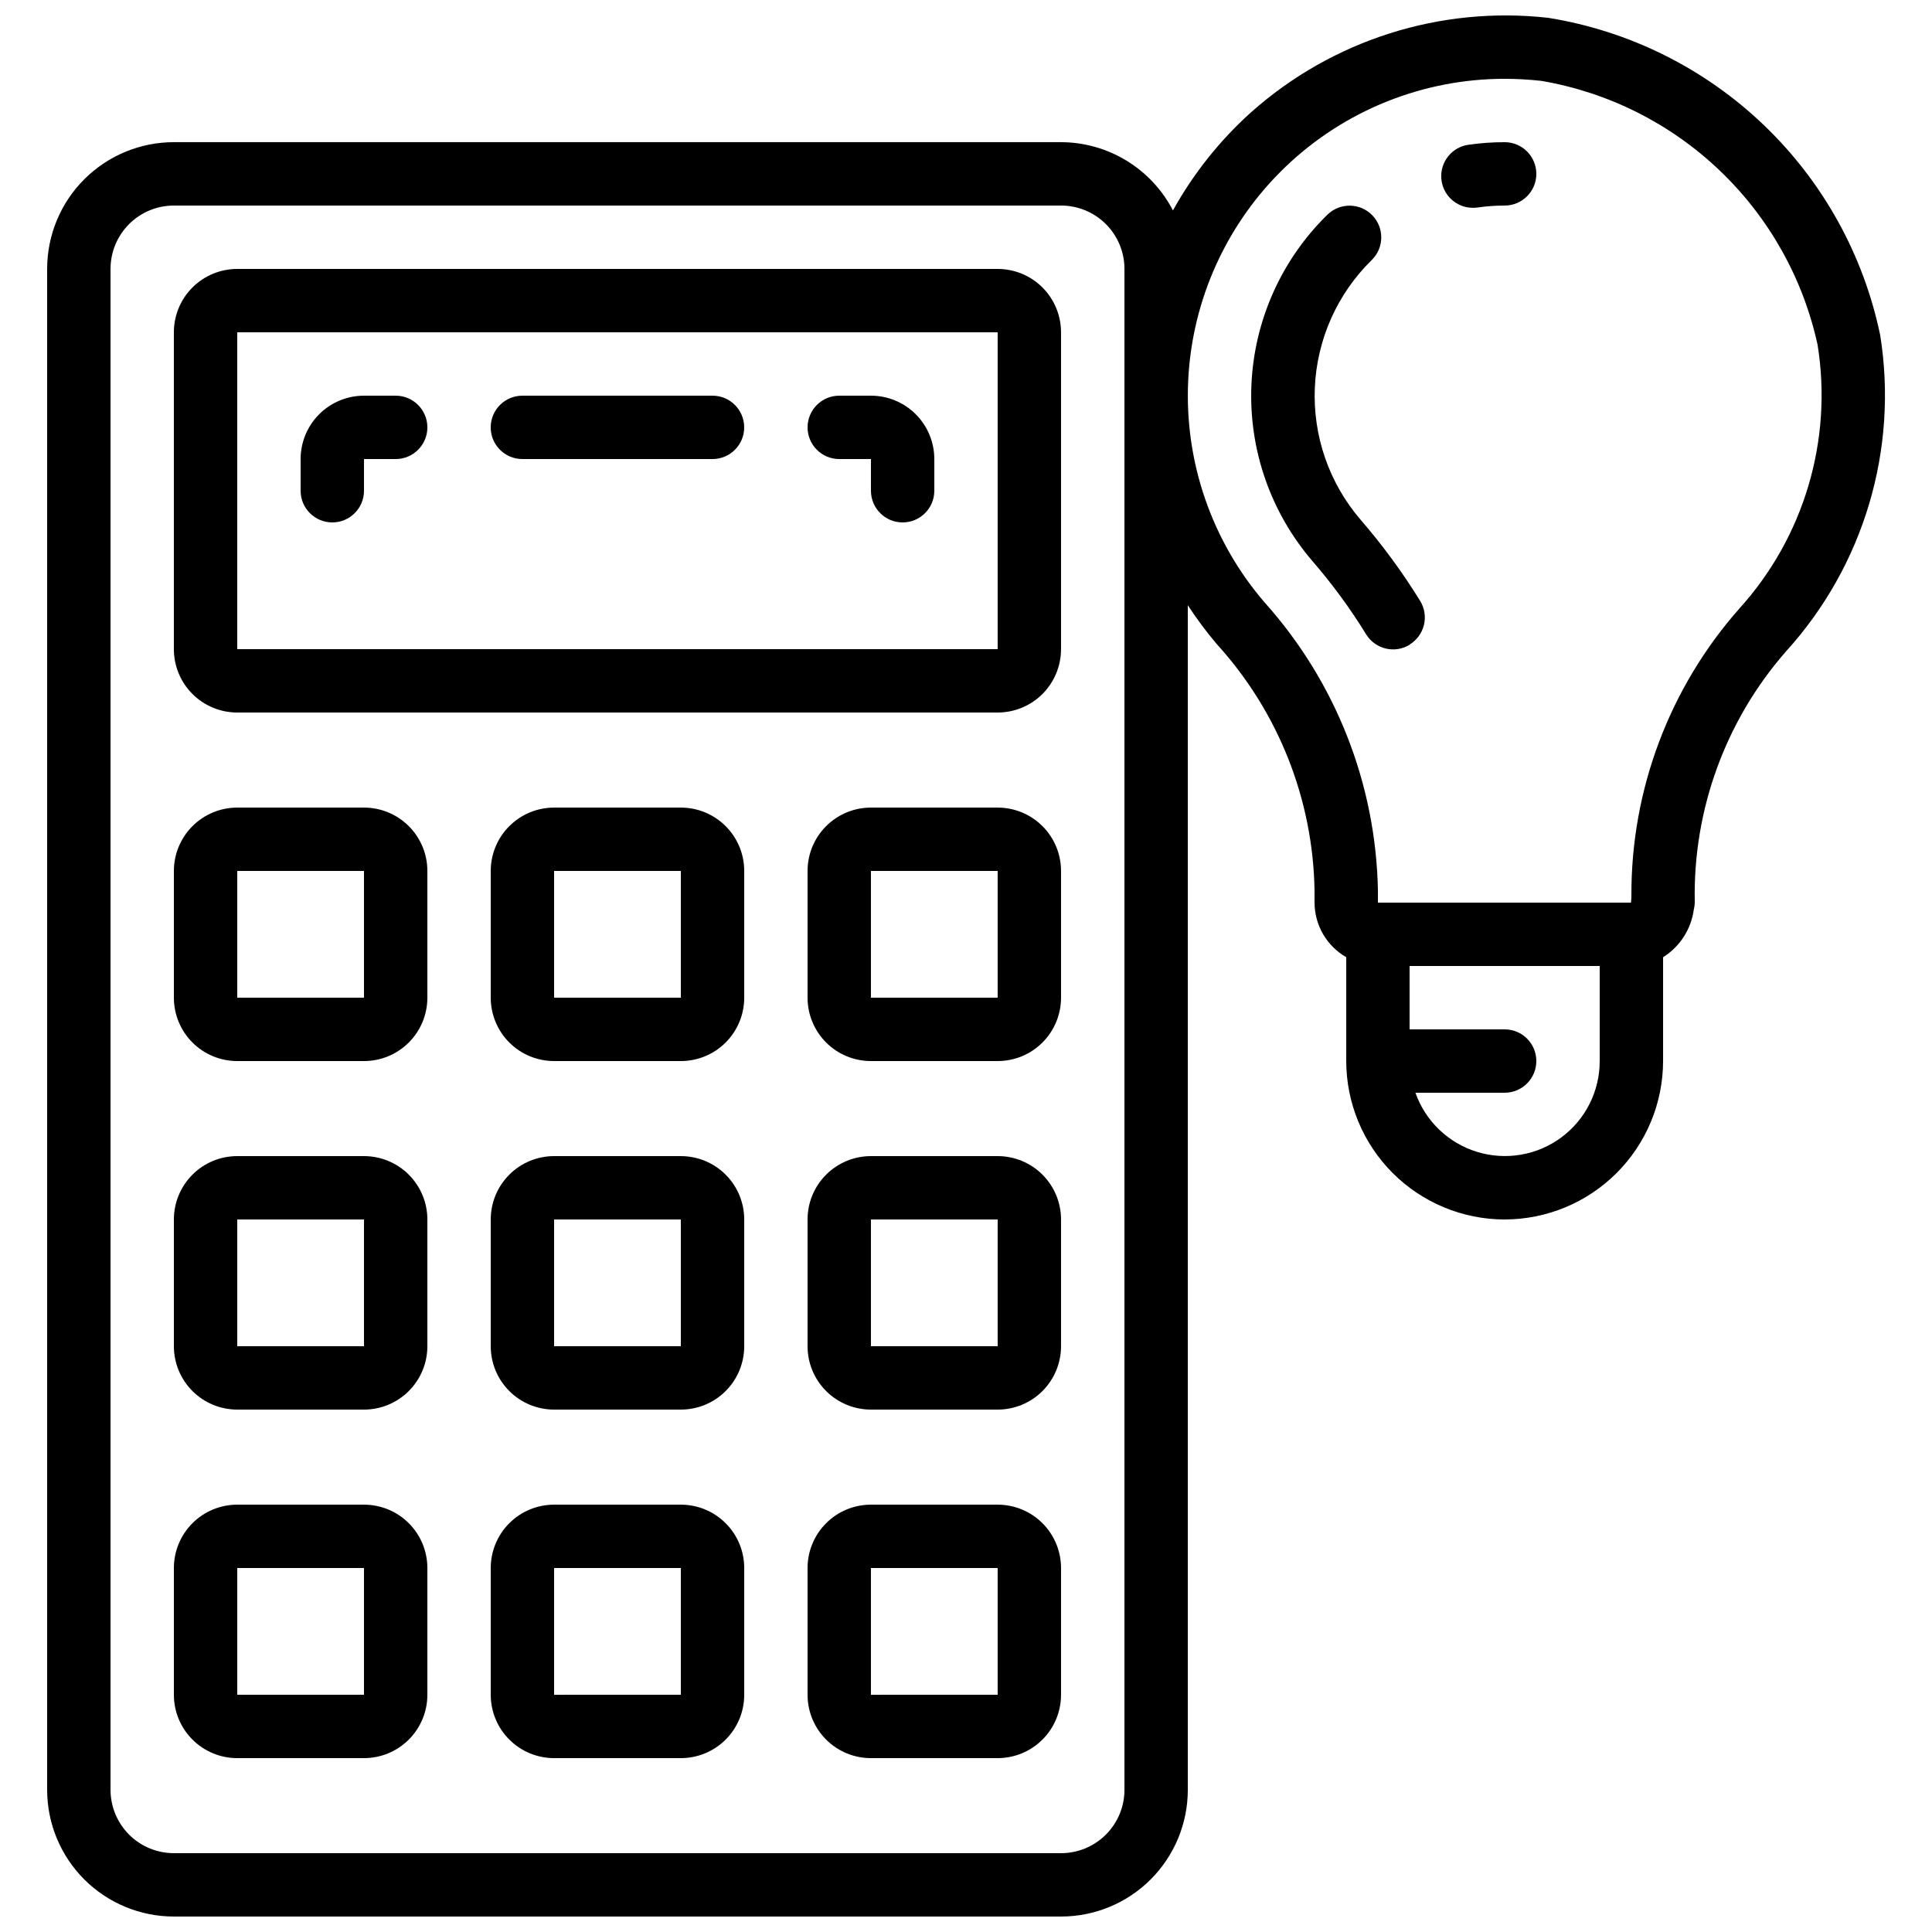
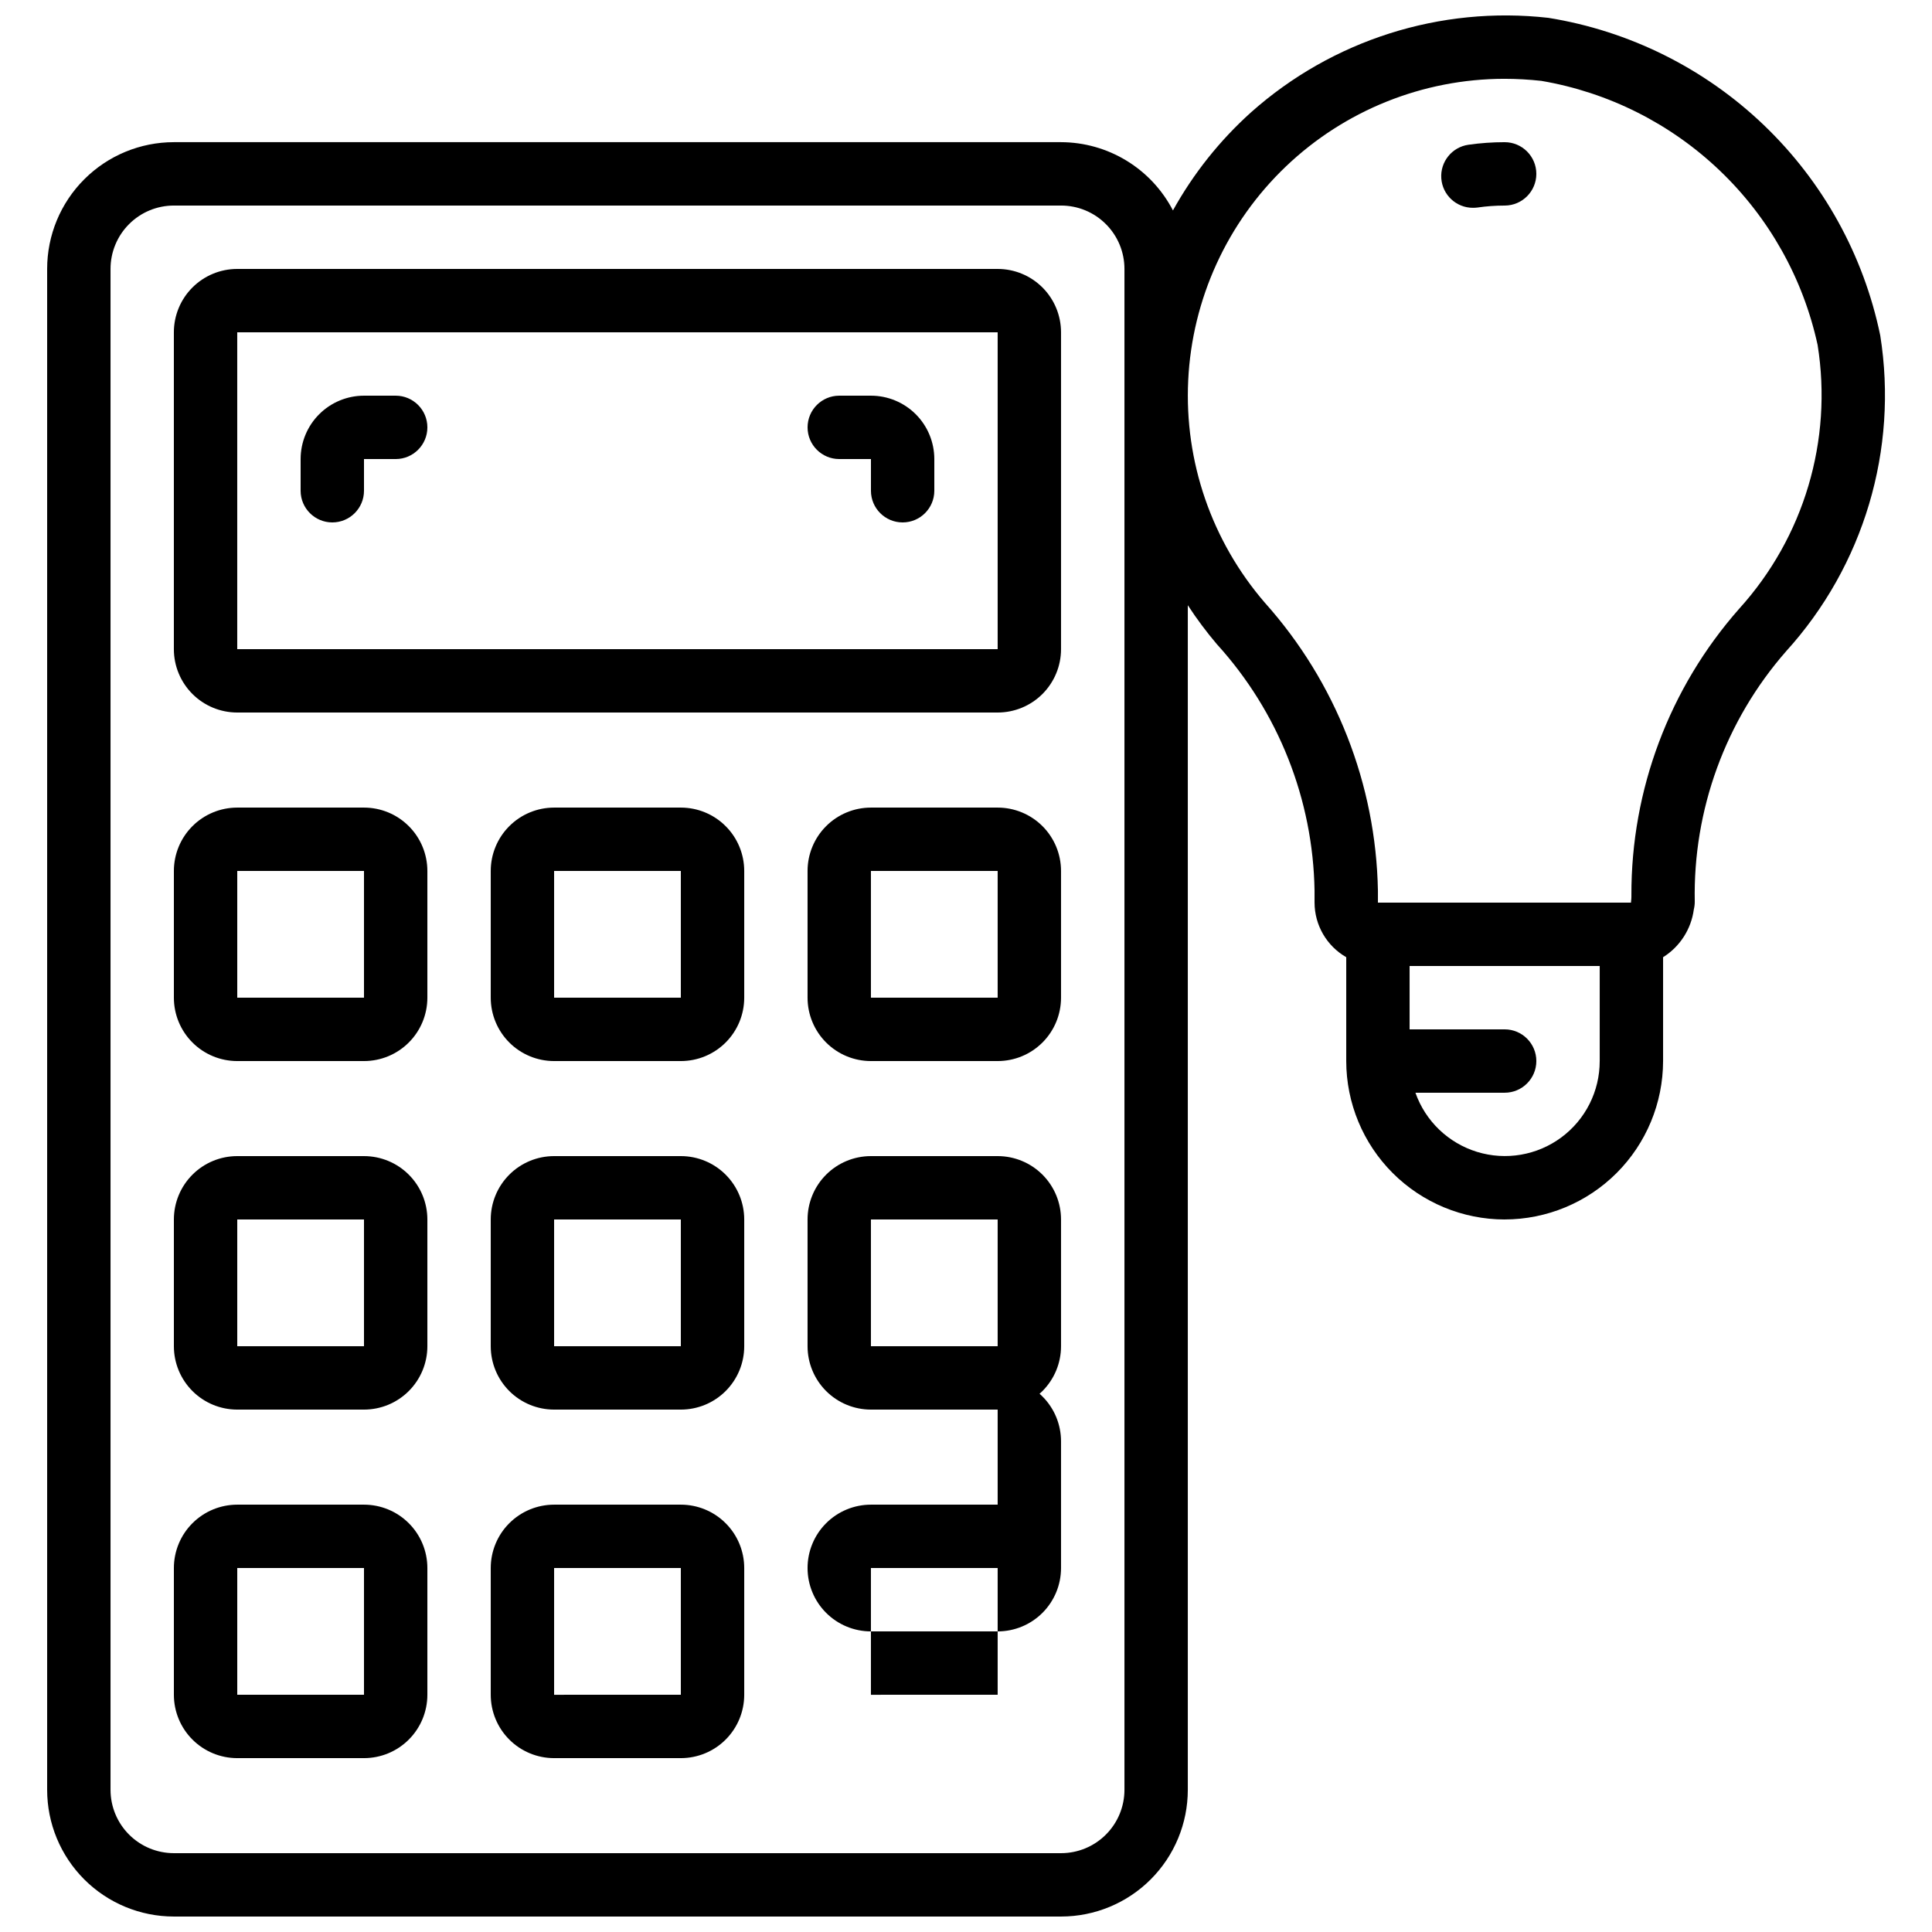
<svg xmlns="http://www.w3.org/2000/svg" width="800px" height="800px" version="1.1" viewBox="144 144 512 512">
  <defs>
    <clipPath id="a">
      <path d="m156 148.09h488v503.81h-488z" />
    </clipPath>
  </defs>
  <path d="m408.39 215.27h-201.52c-4.453 0-8.727 1.77-11.875 4.918-3.148 3.148-4.918 7.422-4.918 11.875v83.969c0 4.453 1.77 8.723 4.918 11.875 3.148 3.148 7.422 4.918 11.875 4.918h201.52c4.453 0 8.727-1.77 11.875-4.918 3.148-3.152 4.918-7.422 4.918-11.875v-83.969c0-4.453-1.77-8.727-4.918-11.875-3.148-3.148-7.422-4.918-11.875-4.918zm-201.52 100.76v-83.969h201.52v83.969z" />
  <path d="m240.46 358.02h-33.586c-4.453 0-8.727 1.77-11.875 4.918-3.148 3.148-4.918 7.422-4.918 11.875v33.586c0 4.453 1.77 8.727 4.918 11.875 3.148 3.148 7.422 4.918 11.875 4.918h33.586c4.457 0 8.727-1.77 11.875-4.918 3.152-3.148 4.922-7.422 4.922-11.875v-33.586c0-4.453-1.77-8.727-4.922-11.875-3.148-3.148-7.418-4.918-11.875-4.918zm-33.586 50.379v-33.586h33.586v33.586z" />
  <path d="m324.43 358.02h-33.586c-4.453 0-8.727 1.77-11.875 4.918-3.148 3.148-4.918 7.422-4.918 11.875v33.586c0 4.453 1.77 8.727 4.918 11.875 3.148 3.148 7.422 4.918 11.875 4.918h33.586c4.457 0 8.727-1.77 11.875-4.918 3.152-3.148 4.922-7.422 4.922-11.875v-33.586c0-4.453-1.77-8.727-4.922-11.875-3.148-3.148-7.418-4.918-11.875-4.918zm-33.586 50.383v-33.59h33.586v33.586z" />
  <path d="m408.39 358.02h-33.586c-4.453 0-8.727 1.77-11.875 4.918-3.148 3.148-4.918 7.422-4.918 11.875v33.586c0 4.453 1.77 8.727 4.918 11.875 3.148 3.148 7.422 4.918 11.875 4.918h33.586c4.453 0 8.727-1.77 11.875-4.918 3.148-3.148 4.918-7.422 4.918-11.875v-33.586c0-4.453-1.77-8.727-4.918-11.875-3.148-3.148-7.422-4.918-11.875-4.918zm-33.586 50.383v-33.59h33.586v33.586z" />
  <path d="m240.46 450.38h-33.586c-4.453 0-8.727 1.77-11.875 4.918-3.148 3.152-4.918 7.422-4.918 11.875v33.59c0 4.453 1.77 8.723 4.918 11.875 3.148 3.148 7.422 4.918 11.875 4.918h33.586c4.457 0 8.727-1.77 11.875-4.918 3.152-3.152 4.922-7.422 4.922-11.875v-33.59c0-4.453-1.77-8.723-4.922-11.875-3.148-3.148-7.418-4.918-11.875-4.918zm-33.586 50.383v-33.59h33.586v33.586z" />
  <path d="m324.43 450.38h-33.586c-4.453 0-8.727 1.77-11.875 4.918-3.148 3.152-4.918 7.422-4.918 11.875v33.59c0 4.453 1.77 8.723 4.918 11.875 3.148 3.148 7.422 4.918 11.875 4.918h33.586c4.457 0 8.727-1.77 11.875-4.918 3.152-3.152 4.922-7.422 4.922-11.875v-33.59c0-4.453-1.77-8.723-4.922-11.875-3.148-3.148-7.418-4.918-11.875-4.918zm-33.586 50.383v-33.59h33.586v33.586z" />
  <path d="m408.39 450.38h-33.586c-4.453 0-8.727 1.77-11.875 4.918-3.148 3.152-4.918 7.422-4.918 11.875v33.59c0 4.453 1.77 8.723 4.918 11.875 3.148 3.148 7.422 4.918 11.875 4.918h33.586c4.453 0 8.727-1.77 11.875-4.918 3.148-3.152 4.918-7.422 4.918-11.875v-33.59c0-4.453-1.77-8.723-4.918-11.875-3.148-3.148-7.422-4.918-11.875-4.918zm-33.586 50.383v-33.59h33.586v33.586z" />
  <path d="m240.46 542.75h-33.586c-4.453 0-8.727 1.77-11.875 4.918-3.148 3.148-4.918 7.422-4.918 11.875v33.586c0 4.453 1.77 8.727 4.918 11.875 3.148 3.148 7.422 4.918 11.875 4.918h33.586c4.457 0 8.727-1.77 11.875-4.918 3.152-3.148 4.922-7.422 4.922-11.875v-33.586c0-4.453-1.77-8.727-4.922-11.875-3.148-3.148-7.418-4.918-11.875-4.918zm-33.586 50.379v-33.586h33.586v33.586z" />
  <path d="m324.43 542.75h-33.586c-4.453 0-8.727 1.77-11.875 4.918-3.148 3.148-4.918 7.422-4.918 11.875v33.586c0 4.453 1.77 8.727 4.918 11.875 3.148 3.148 7.422 4.918 11.875 4.918h33.586c4.457 0 8.727-1.77 11.875-4.918 3.152-3.148 4.922-7.422 4.922-11.875v-33.586c0-4.453-1.77-8.727-4.922-11.875-3.148-3.148-7.418-4.918-11.875-4.918zm-33.586 50.383v-33.59h33.586v33.586z" />
-   <path d="m408.39 542.75h-33.586c-4.453 0-8.727 1.77-11.875 4.918-3.148 3.148-4.918 7.422-4.918 11.875v33.586c0 4.453 1.77 8.727 4.918 11.875 3.148 3.148 7.422 4.918 11.875 4.918h33.586c4.453 0 8.727-1.77 11.875-4.918 3.148-3.148 4.918-7.422 4.918-11.875v-33.586c0-4.453-1.77-8.727-4.918-11.875-3.148-3.148-7.422-4.918-11.875-4.918zm-33.586 50.383v-33.59h33.586v33.586z" />
+   <path d="m408.39 542.75h-33.586c-4.453 0-8.727 1.77-11.875 4.918-3.148 3.148-4.918 7.422-4.918 11.875c0 4.453 1.77 8.727 4.918 11.875 3.148 3.148 7.422 4.918 11.875 4.918h33.586c4.453 0 8.727-1.77 11.875-4.918 3.148-3.148 4.918-7.422 4.918-11.875v-33.586c0-4.453-1.77-8.727-4.918-11.875-3.148-3.148-7.422-4.918-11.875-4.918zm-33.586 50.383v-33.59h33.586v33.586z" />
  <g clip-path="url(#a)">
    <path d="m542.75 467.17c11.129-0.012 21.801-4.441 29.672-12.309 7.871-7.871 12.297-18.543 12.312-29.676v-27.516c4.461-2.793 7.445-7.426 8.145-12.645 0.164-0.672 0.25-1.363 0.25-2.059-0.48-24.348 8.137-48.004 24.176-66.332 20.598-22.676 29.789-53.48 24.98-83.734-4.402-21.293-15.172-40.746-30.879-55.777-15.711-15.035-35.621-24.938-57.086-28.395-28.609-3.219-57.238 5.875-78.746 25.008-8.309 7.465-15.316 16.262-20.73 26.031-2.82-5.438-7.07-10-12.301-13.188-5.227-3.188-11.227-4.883-17.352-4.902h-235.11c-8.906 0-17.453 3.539-23.75 9.84-6.301 6.297-9.836 14.84-9.836 23.75v403.05c0 8.906 3.535 17.449 9.836 23.75 6.297 6.297 14.844 9.836 23.75 9.836h235.11c8.91 0 17.453-3.539 23.75-9.836 6.301-6.301 9.84-14.844 9.84-23.75v-313.93c2.348 3.609 4.926 7.066 7.715 10.348 16.273 17.895 25.473 41.105 25.871 65.293v3.18c0.02 5.977 3.219 11.484 8.398 14.461v27.523c0.012 11.133 4.441 21.805 12.309 29.676 7.871 7.867 18.543 12.297 29.676 12.309zm25.191-41.984h-0.004c0.016 7.981-3.758 15.492-10.168 20.242s-14.695 6.172-22.32 3.836c-7.629-2.336-13.695-8.156-16.348-15.68h23.648c4.637 0 8.395-3.758 8.395-8.398 0-4.637-3.758-8.395-8.395-8.395h-25.191v-16.793h50.383zm-125.95 193.13c0 4.453-1.77 8.727-4.922 11.875-3.148 3.148-7.418 4.918-11.875 4.918h-235.11c-4.453 0-8.727-1.77-11.875-4.918-3.148-3.148-4.918-7.422-4.918-11.875v-403.05c0-4.457 1.77-8.727 4.918-11.875 3.148-3.152 7.422-4.918 11.875-4.918h235.11c4.457 0 8.727 1.766 11.875 4.918 3.152 3.148 4.922 7.418 4.922 11.875zm37.215-314.58c-14.086-16.312-21.363-37.41-20.32-58.938 1.039-21.523 10.316-41.824 25.906-56.699 15.594-14.875 36.309-23.188 57.859-23.215 3.277 0.004 6.551 0.188 9.809 0.547 17.789 3.035 34.27 11.32 47.316 23.793 13.051 12.469 22.074 28.559 25.91 46.195 4.035 25.254-3.617 50.977-20.797 69.918-18.488 20.961-28.645 47.973-28.551 75.918v0.43c0 0.941-0.191 1.461-0.066 1.52l-67.109-0.004v-3.184 0.004c-0.523-28.199-11.152-55.27-29.957-76.285z" />
  </g>
-   <path d="m332.82 248.86h-50.383c-4.637 0-8.395 3.758-8.395 8.398 0 4.637 3.758 8.395 8.395 8.395h50.383c4.637 0 8.398-3.758 8.398-8.395 0-4.641-3.762-8.398-8.398-8.398z" />
  <path d="m248.86 248.86h-8.398c-4.453 0-8.723 1.77-11.875 4.918-3.148 3.148-4.918 7.422-4.918 11.875v8.398c0 4.637 3.762 8.395 8.398 8.395s8.395-3.758 8.395-8.395v-8.398h8.398c4.637 0 8.398-3.758 8.398-8.395 0-4.641-3.762-8.398-8.398-8.398z" />
  <path d="m374.81 248.86h-8.398c-4.637 0-8.395 3.758-8.395 8.398 0 4.637 3.758 8.395 8.395 8.395h8.398v8.398c0 4.637 3.758 8.395 8.395 8.395 4.641 0 8.398-3.758 8.398-8.395v-8.398c0-4.453-1.77-8.727-4.918-11.875-3.148-3.148-7.422-4.918-11.875-4.918z" />
  <path d="m534.35 199.07c0.402 0 0.801-0.023 1.199-0.074 2.387-0.348 4.789-0.52 7.199-0.52 4.637 0 8.395-3.762 8.395-8.398s-3.758-8.398-8.395-8.398c-3.211 0-6.422 0.227-9.598 0.68-4.367 0.625-7.508 4.519-7.191 8.918 0.316 4.398 3.981 7.801 8.391 7.793z" />
-   <path d="m517.6 314.79c1.895-1.168 3.25-3.043 3.766-5.211 0.516-2.164 0.148-4.449-1.02-6.344-4.668-7.57-9.938-14.75-15.754-21.473-8.352-9.699-12.695-22.219-12.148-35.004 0.543-12.789 5.934-24.891 15.078-33.848 3.316-3.246 3.371-8.566 0.125-11.883-3.246-3.316-8.566-3.371-11.879-0.125-12.211 11.949-19.41 28.105-20.133 45.176-0.719 17.07 5.094 33.773 16.254 46.711 5.227 6.047 9.957 12.504 14.148 19.312 1.164 1.898 3.039 3.254 5.203 3.769 2.168 0.516 4.453 0.152 6.348-1.016z" />
</svg>